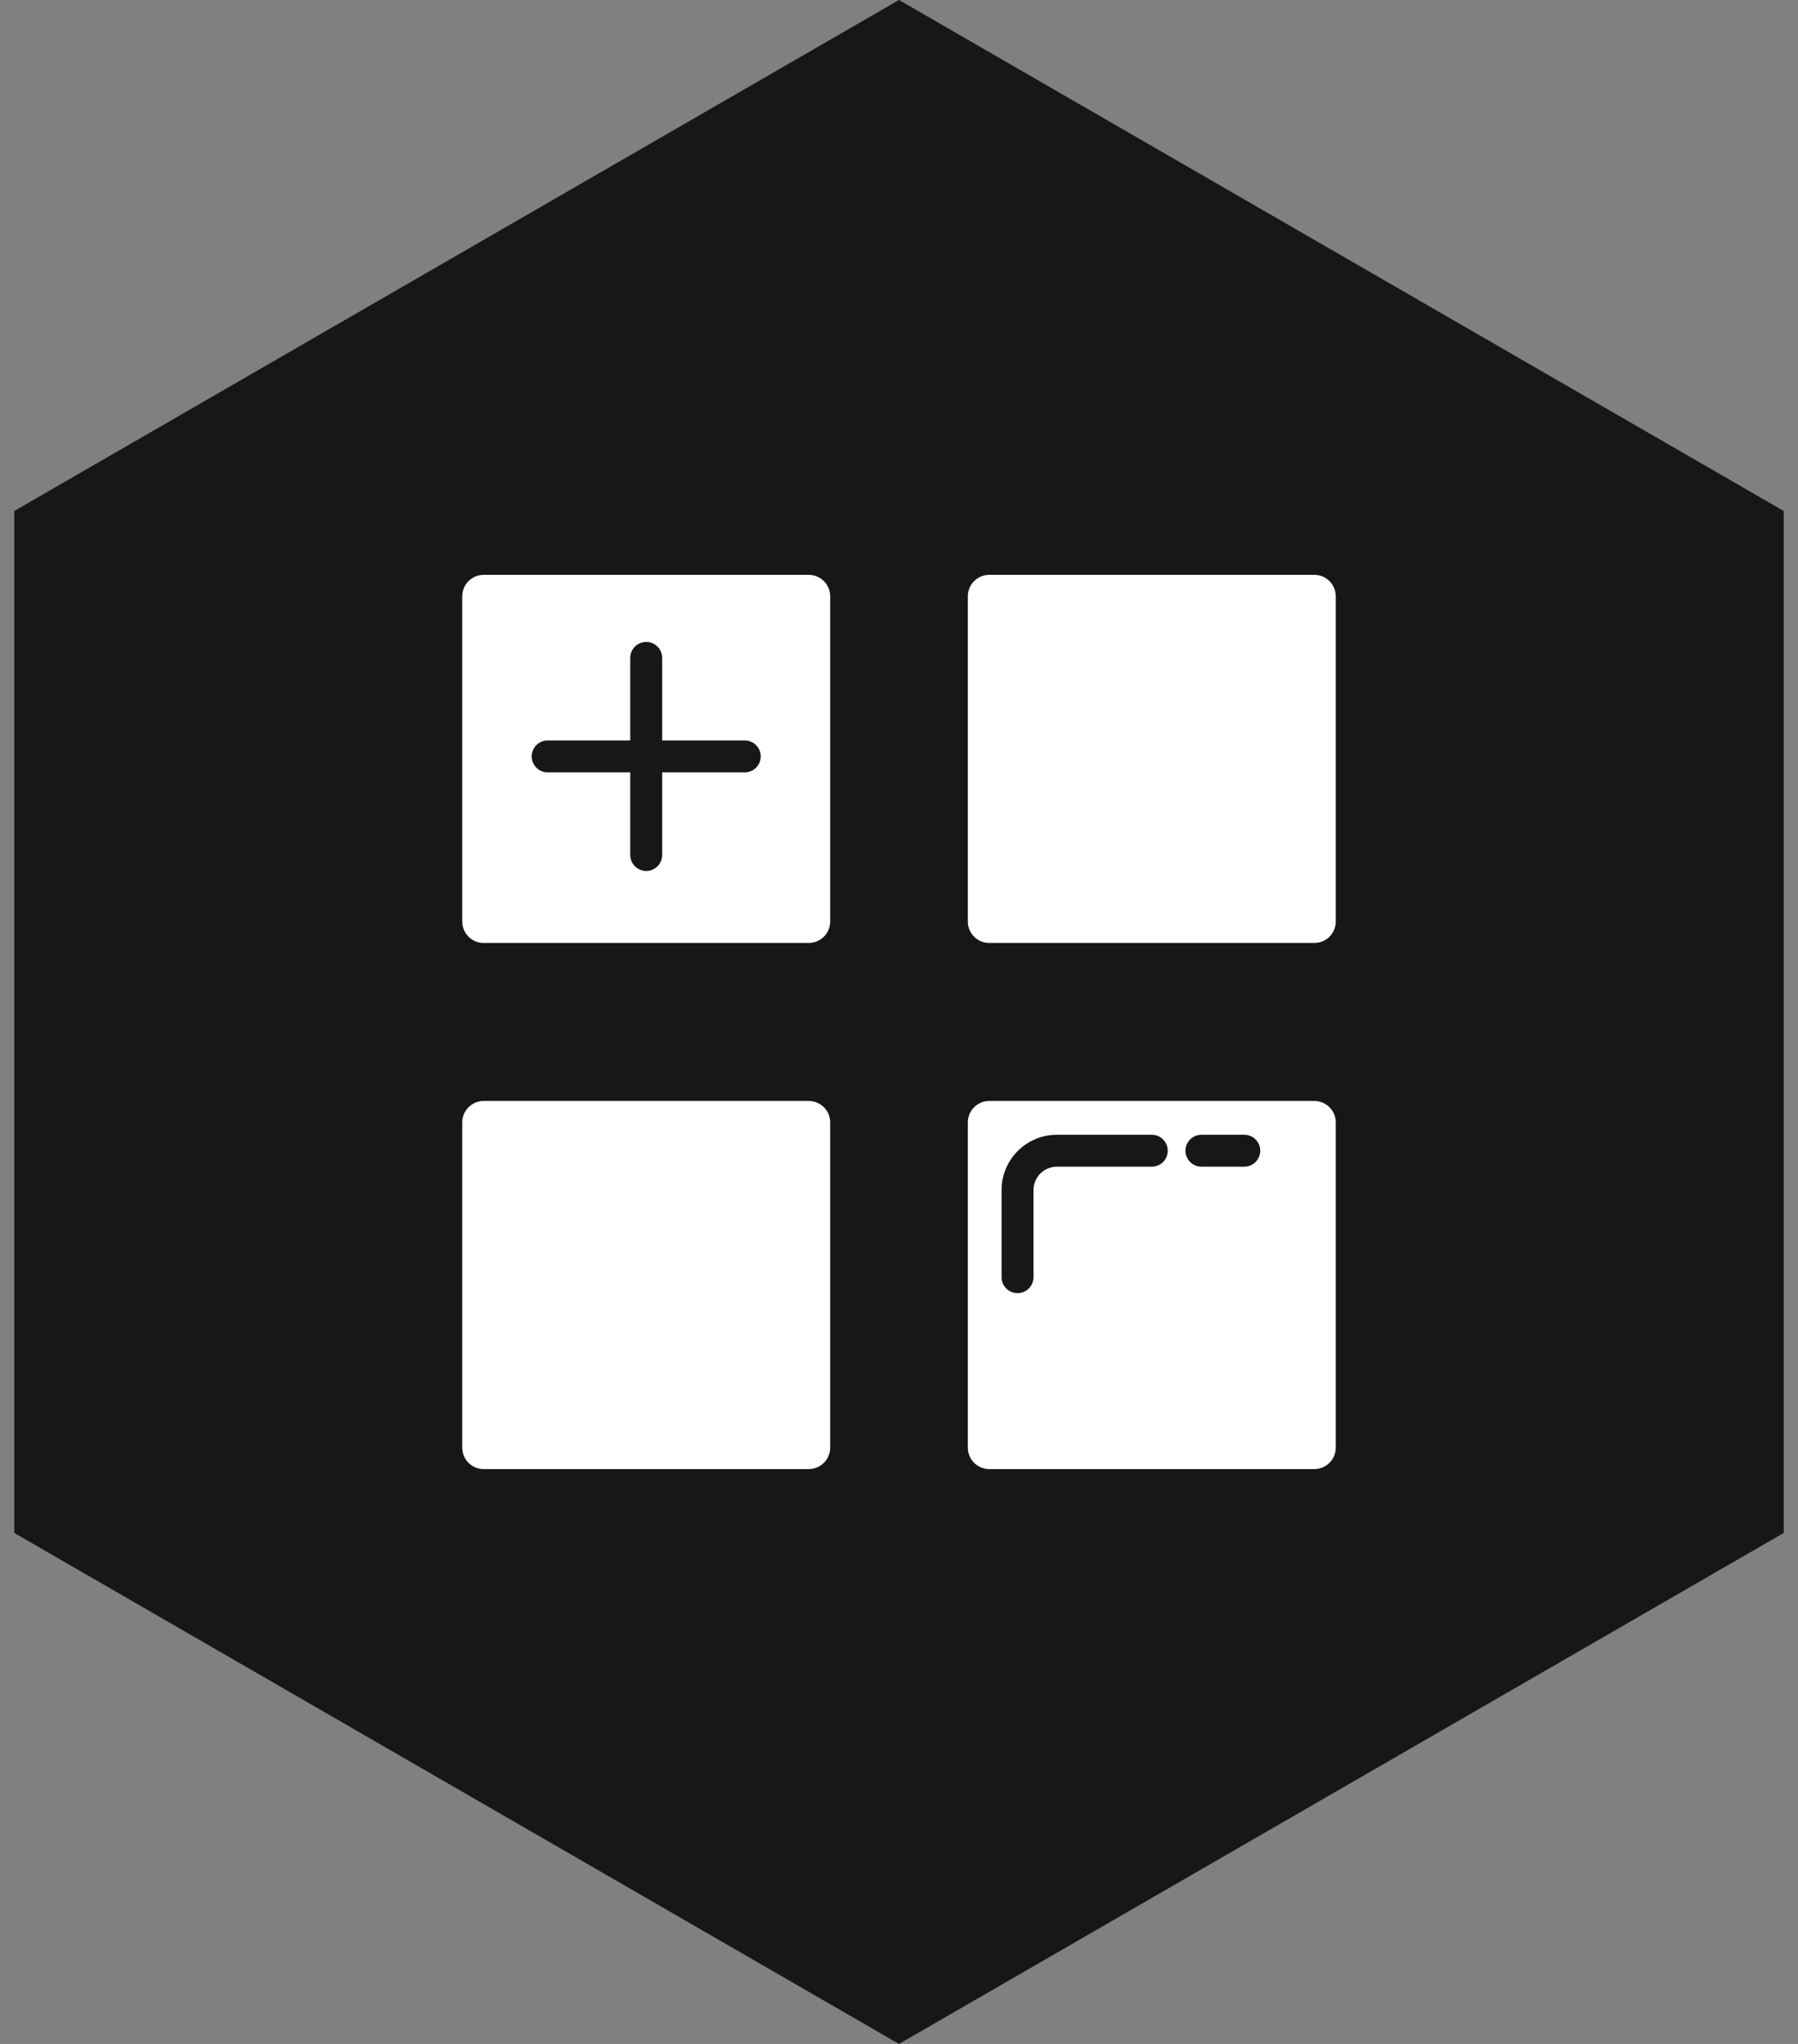
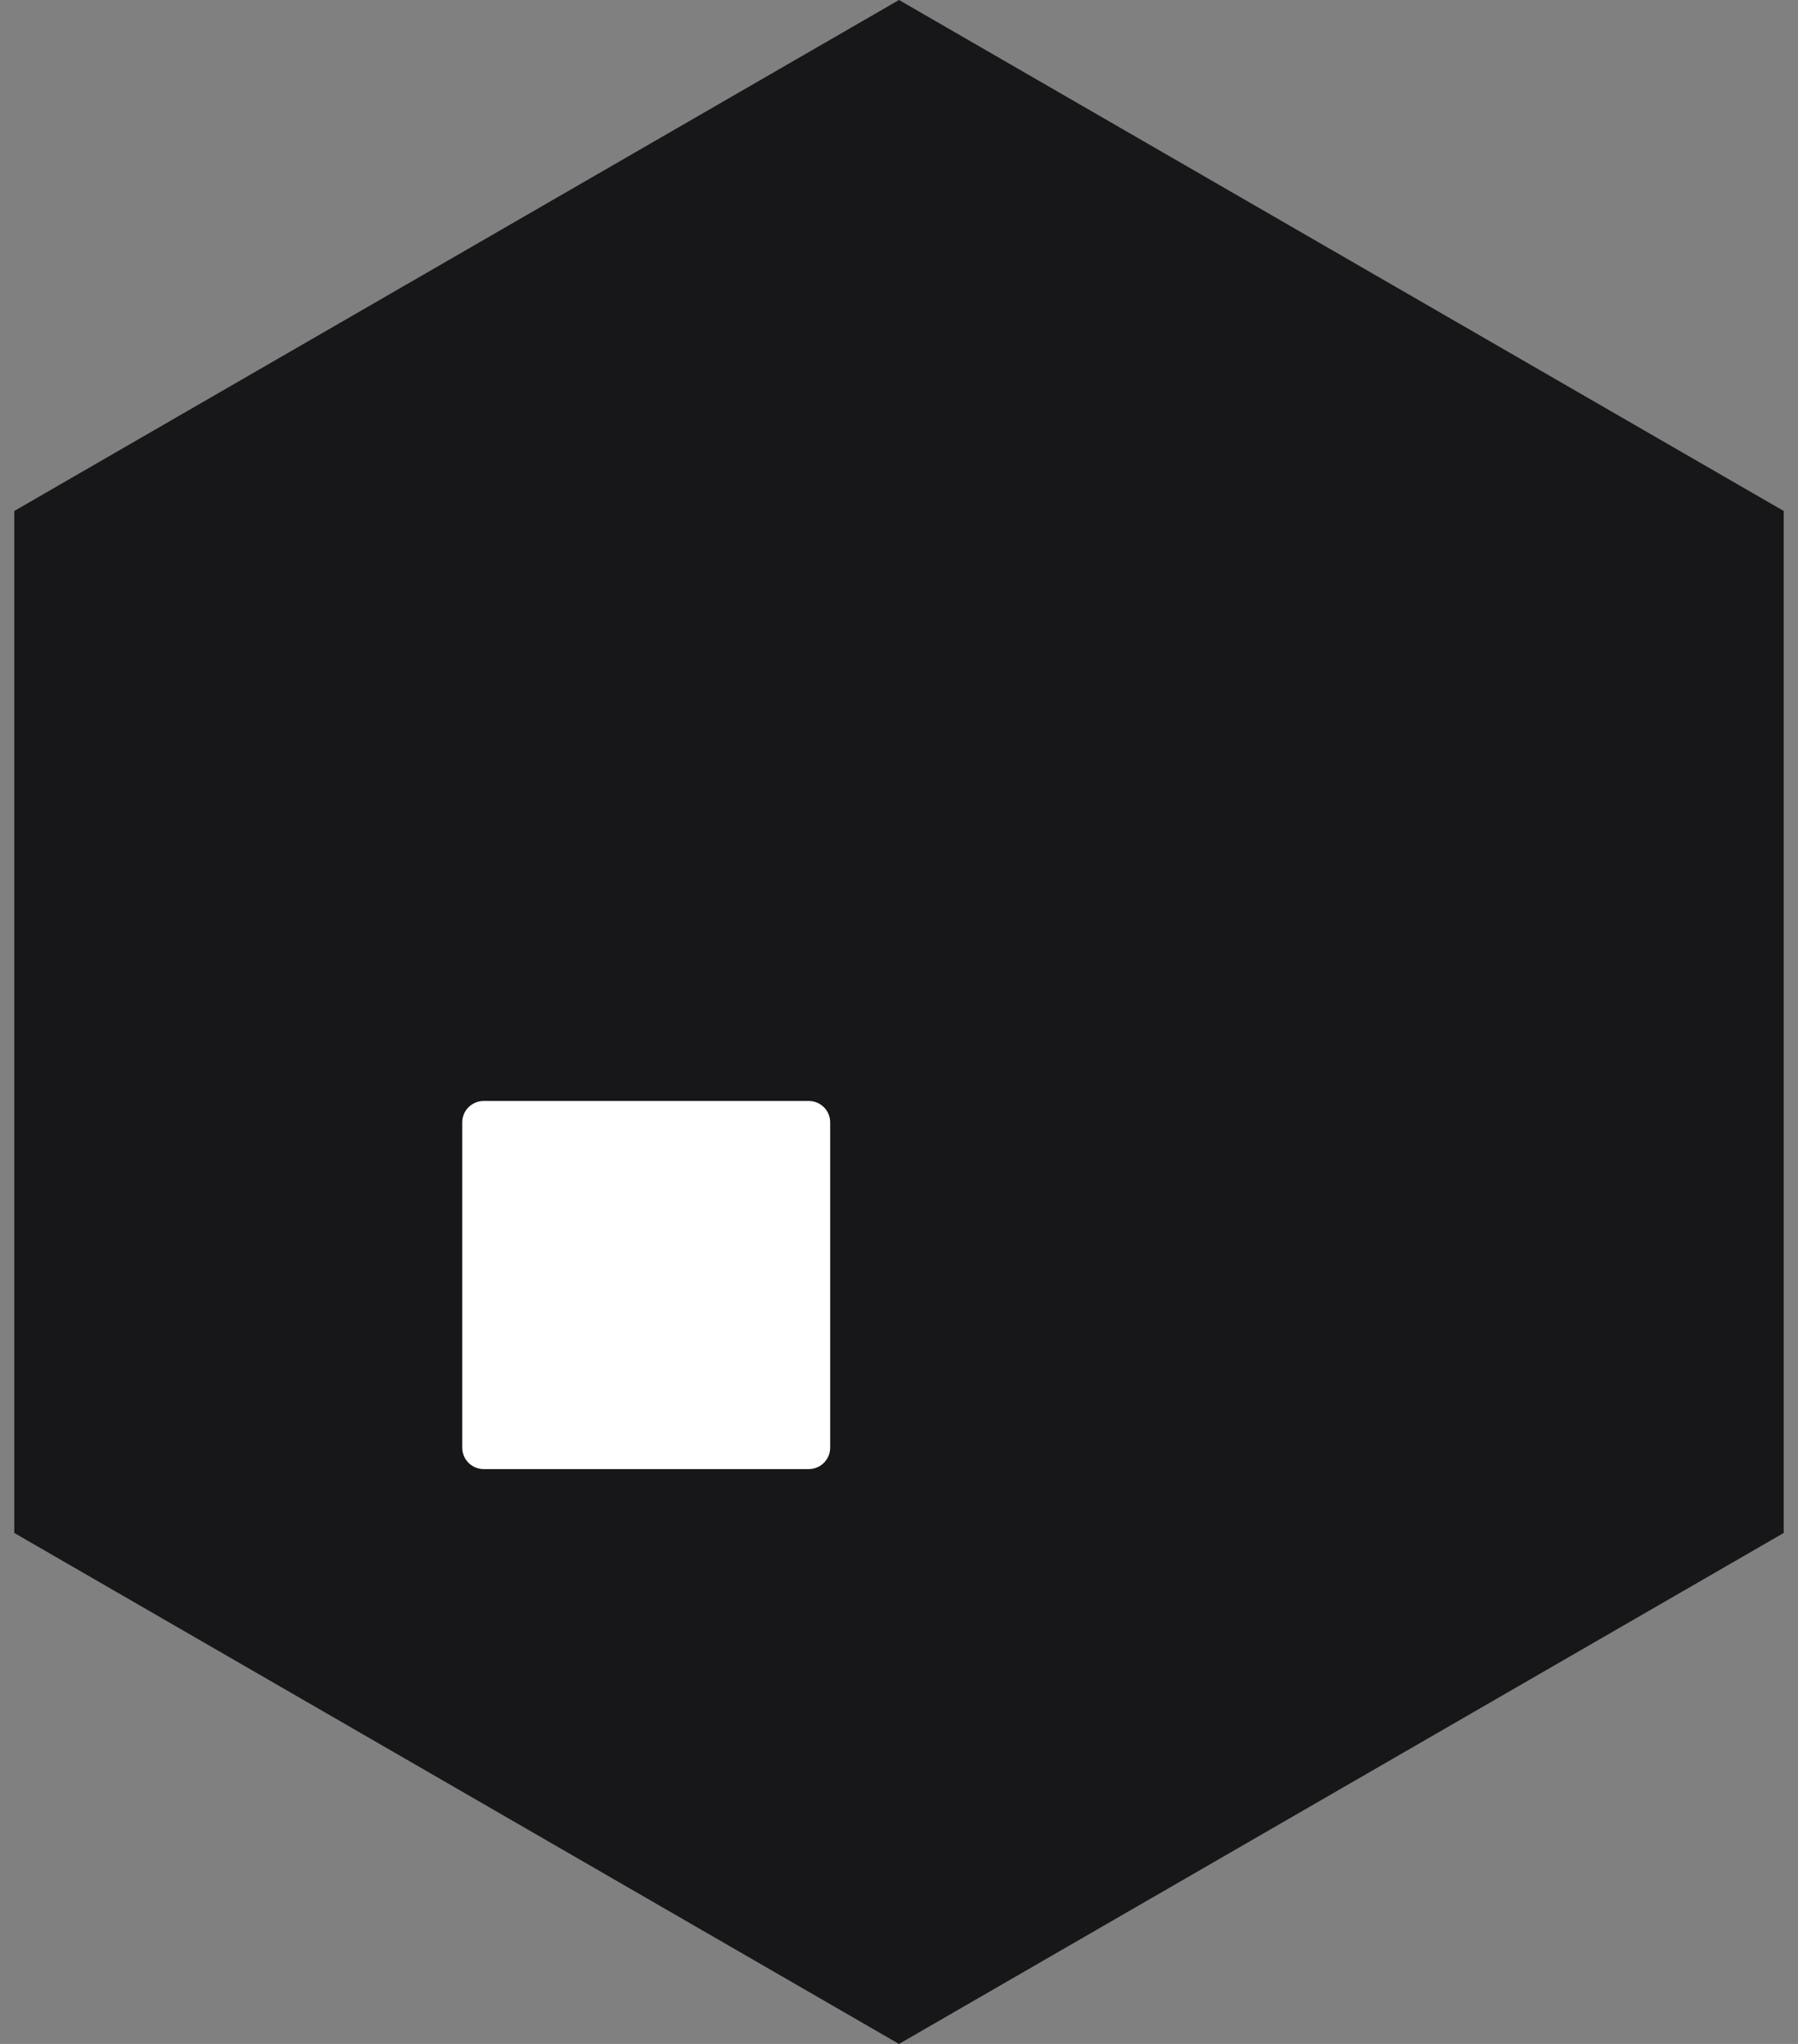
<svg xmlns="http://www.w3.org/2000/svg" width="88" height="100" viewBox="0 0 88 100" fill="none">
  <rect x="0" y="0" width="88" height="100" fill="#808080" stroke="none" />
  <path d="M44 0L87.301 25V75L44 100L0.699 75V25L44 0Z" fill="#171618" />
-   <path d="M40.632 29.172C40.632 28.894 40.522 28.628 40.325 28.432C40.129 28.236 39.863 28.125 39.585 28.125H23.67C23.393 28.125 23.127 28.236 22.93 28.432C22.734 28.628 22.624 28.894 22.623 29.172V45.087C22.624 45.364 22.734 45.631 22.93 45.827C23.127 46.023 23.393 46.134 23.67 46.134H39.585C39.863 46.134 40.129 46.023 40.325 45.827C40.522 45.631 40.632 45.364 40.632 45.087V29.172ZM36.451 37.789H32.41V41.831C32.41 42.038 32.327 42.236 32.181 42.383C32.034 42.529 31.835 42.612 31.628 42.612C31.421 42.612 31.222 42.529 31.076 42.383C30.929 42.236 30.847 42.038 30.847 41.831V37.789H26.805C26.598 37.789 26.399 37.707 26.252 37.56C26.106 37.414 26.023 37.215 26.023 37.008C26.023 36.801 26.106 36.602 26.252 36.455C26.399 36.309 26.598 36.227 26.805 36.227H30.847V32.188C30.847 31.98 30.929 31.782 31.076 31.635C31.222 31.489 31.421 31.406 31.628 31.406C31.835 31.406 32.034 31.489 32.181 31.635C32.327 31.782 32.41 31.98 32.41 32.188V36.227H36.451C36.553 36.227 36.655 36.247 36.75 36.286C36.845 36.325 36.931 36.383 37.003 36.455C37.076 36.528 37.133 36.614 37.173 36.709C37.212 36.804 37.232 36.905 37.232 37.008C37.232 37.11 37.212 37.212 37.173 37.307C37.133 37.402 37.076 37.488 37.003 37.56C36.931 37.633 36.845 37.69 36.75 37.73C36.655 37.769 36.553 37.789 36.451 37.789Z" fill="white" />
-   <path d="M48.415 28.125H64.33C64.608 28.125 64.874 28.235 65.07 28.432C65.266 28.628 65.377 28.894 65.377 29.172V45.087C65.377 45.365 65.266 45.631 65.07 45.828C64.873 46.024 64.607 46.134 64.329 46.134H48.415C48.137 46.134 47.871 46.024 47.675 45.828C47.478 45.631 47.368 45.365 47.368 45.087V29.172C47.368 28.894 47.478 28.628 47.675 28.432C47.871 28.235 48.137 28.125 48.415 28.125Z" fill="white" />
  <path d="M23.671 53.866H39.585C39.863 53.866 40.129 53.976 40.325 54.172C40.522 54.368 40.632 54.635 40.632 54.913V70.828C40.632 70.966 40.605 71.102 40.552 71.229C40.5 71.356 40.423 71.471 40.325 71.568C40.228 71.666 40.113 71.743 39.986 71.795C39.859 71.848 39.723 71.875 39.585 71.875H23.67C23.533 71.875 23.397 71.848 23.27 71.795C23.143 71.743 23.027 71.666 22.93 71.568C22.833 71.471 22.756 71.356 22.703 71.229C22.651 71.102 22.623 70.966 22.623 70.828V54.913C22.623 54.635 22.734 54.369 22.93 54.172C23.127 53.976 23.393 53.866 23.671 53.866Z" fill="white" />
-   <path d="M64.33 53.866H48.415C48.137 53.866 47.871 53.977 47.675 54.173C47.479 54.369 47.368 54.636 47.368 54.913V70.828C47.368 71.106 47.479 71.372 47.675 71.568C47.871 71.764 48.138 71.875 48.415 71.875H64.33C64.608 71.875 64.874 71.764 65.07 71.568C65.266 71.372 65.377 71.106 65.377 70.828V54.913C65.377 54.636 65.266 54.369 65.07 54.173C64.874 53.977 64.608 53.866 64.33 53.866ZM56.372 57.08H51.724C51.422 57.081 51.132 57.201 50.918 57.415C50.704 57.629 50.583 57.919 50.583 58.222V62.486C50.583 62.693 50.501 62.892 50.354 63.038C50.208 63.185 50.009 63.267 49.802 63.267C49.595 63.267 49.396 63.185 49.249 63.038C49.103 62.892 49.02 62.693 49.02 62.486V58.222C49.021 57.505 49.306 56.818 49.813 56.311C50.32 55.804 51.008 55.519 51.724 55.518H56.372C56.579 55.518 56.778 55.6 56.925 55.747C57.071 55.893 57.153 56.092 57.153 56.299C57.153 56.506 57.071 56.705 56.925 56.852C56.778 56.998 56.579 57.08 56.372 57.08ZM60.899 57.08H58.802C58.595 57.08 58.396 56.998 58.249 56.852C58.103 56.705 58.02 56.506 58.02 56.299C58.02 56.092 58.103 55.893 58.249 55.747C58.396 55.6 58.595 55.518 58.802 55.518H60.899C61.106 55.518 61.304 55.6 61.451 55.747C61.598 55.893 61.68 56.092 61.68 56.299C61.68 56.506 61.598 56.705 61.451 56.852C61.304 56.998 61.106 57.08 60.899 57.08Z" fill="white" />
</svg>